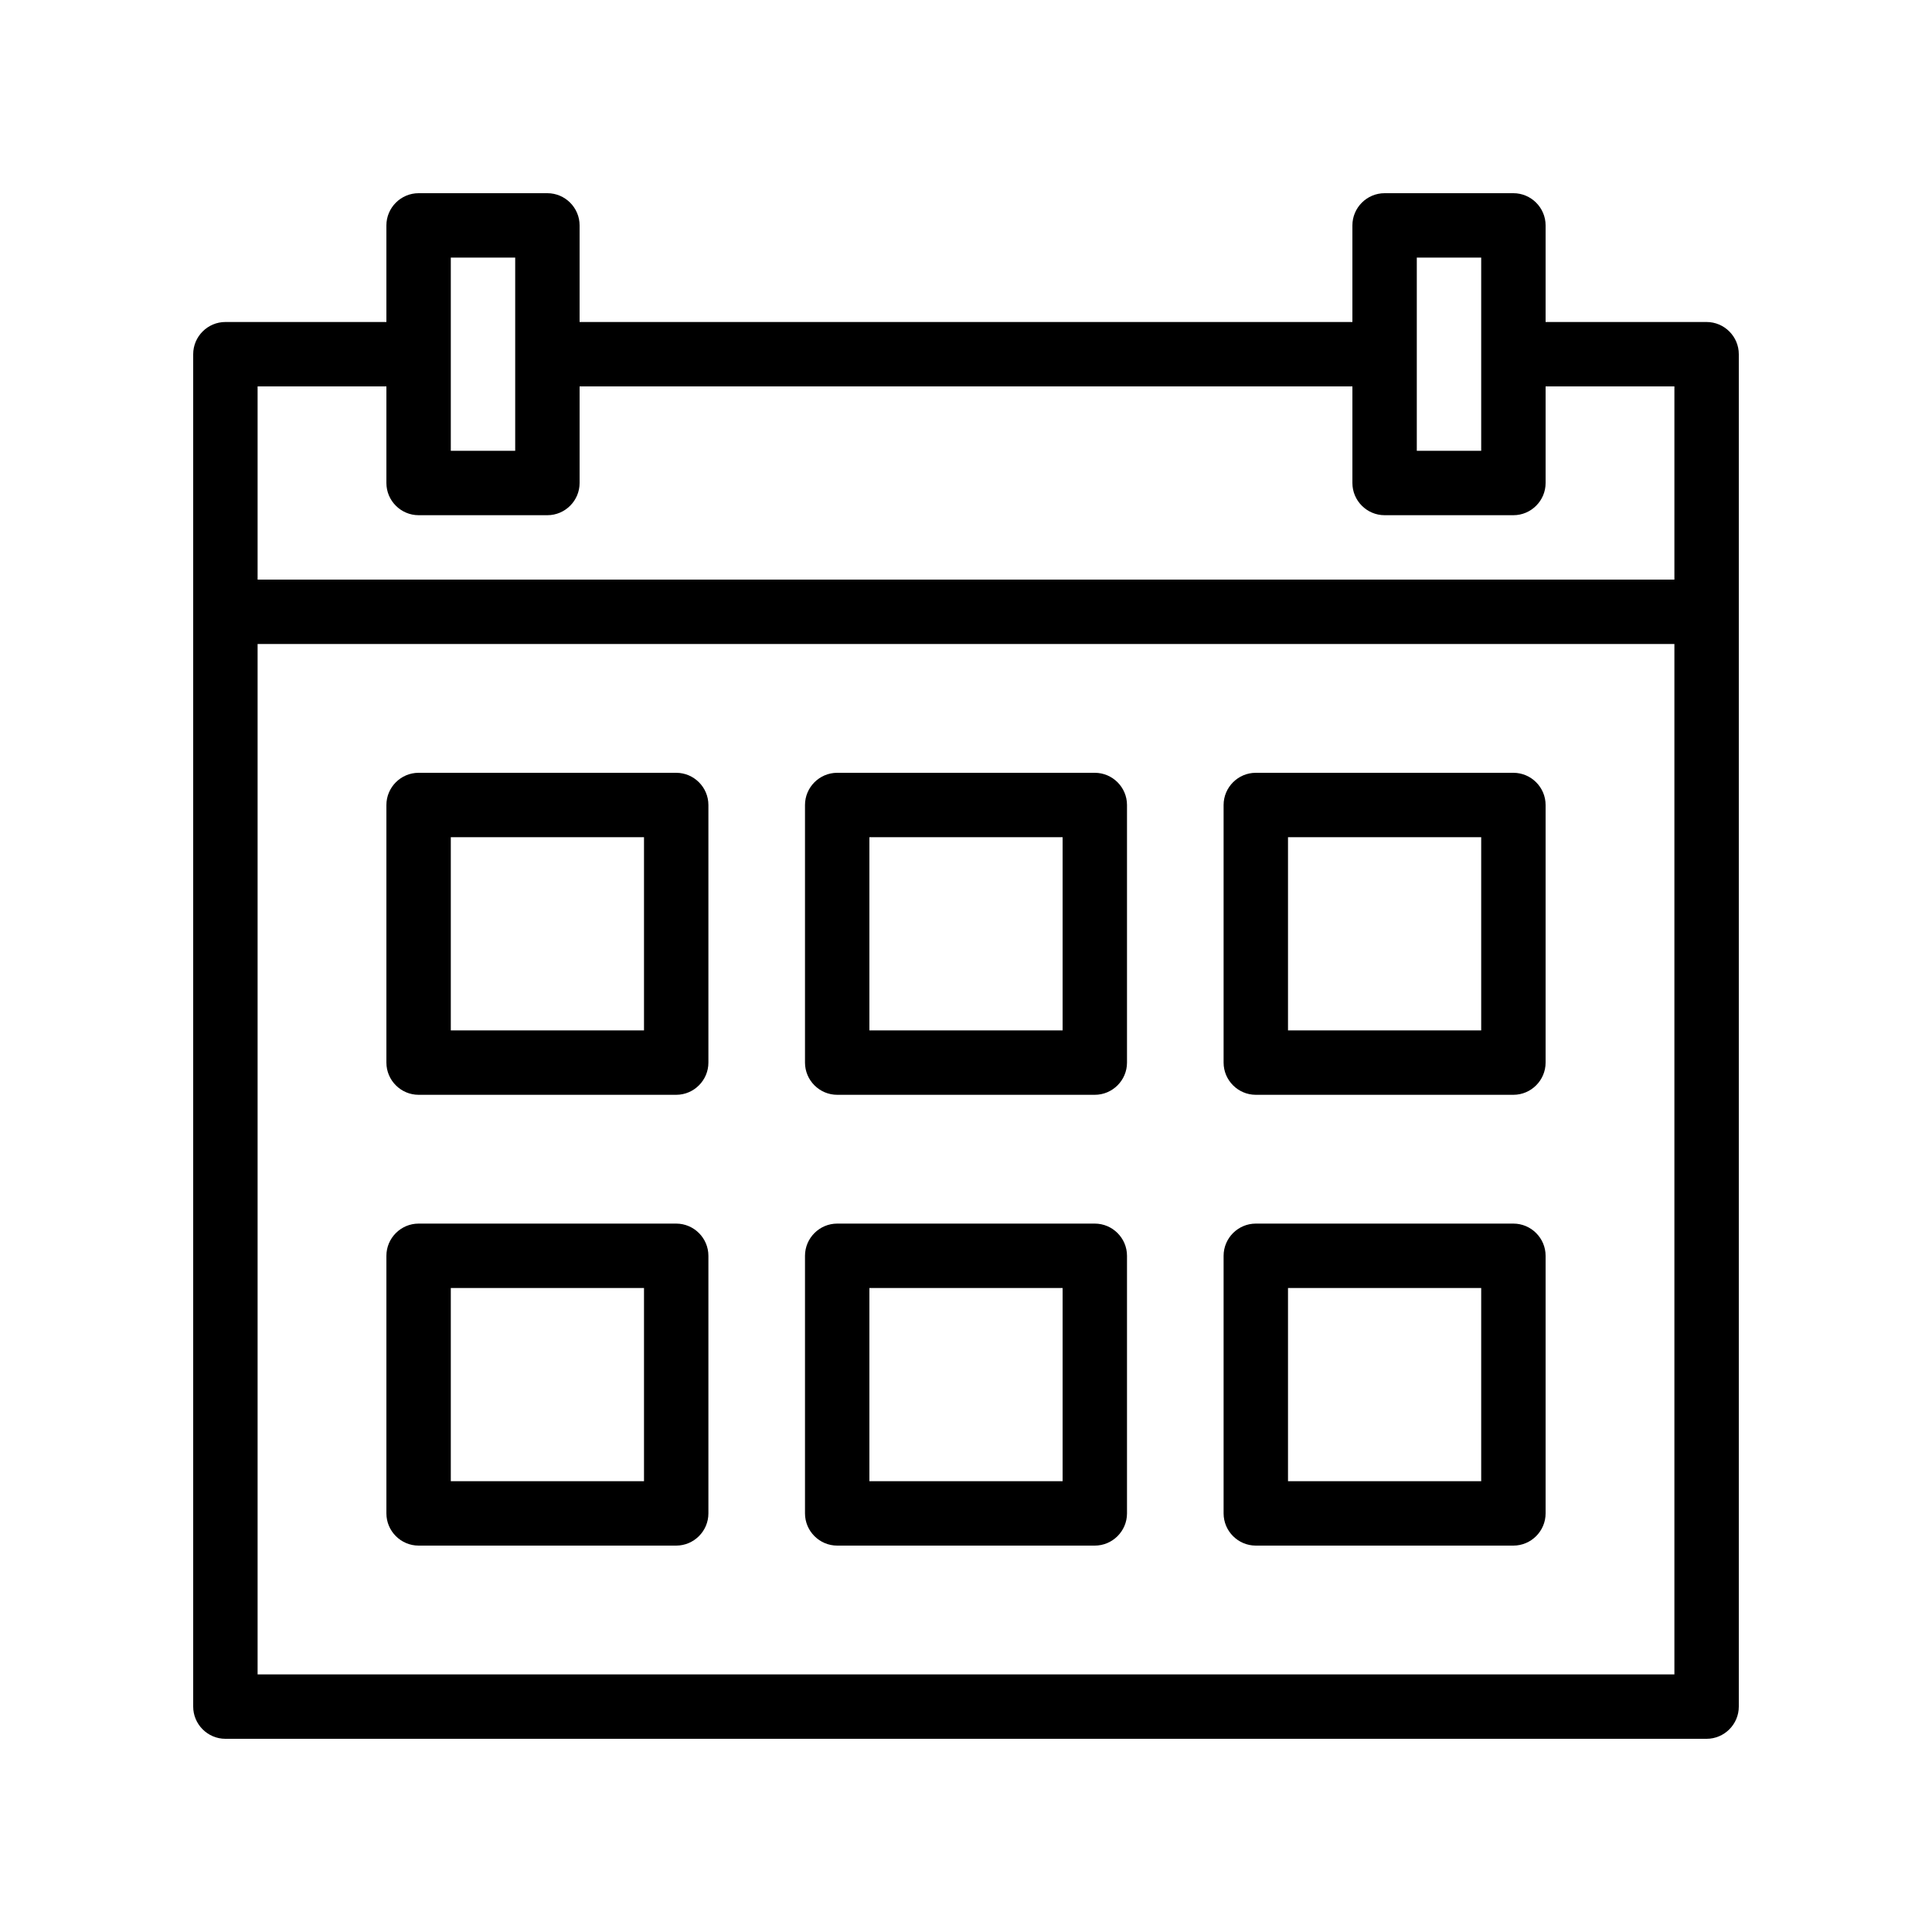
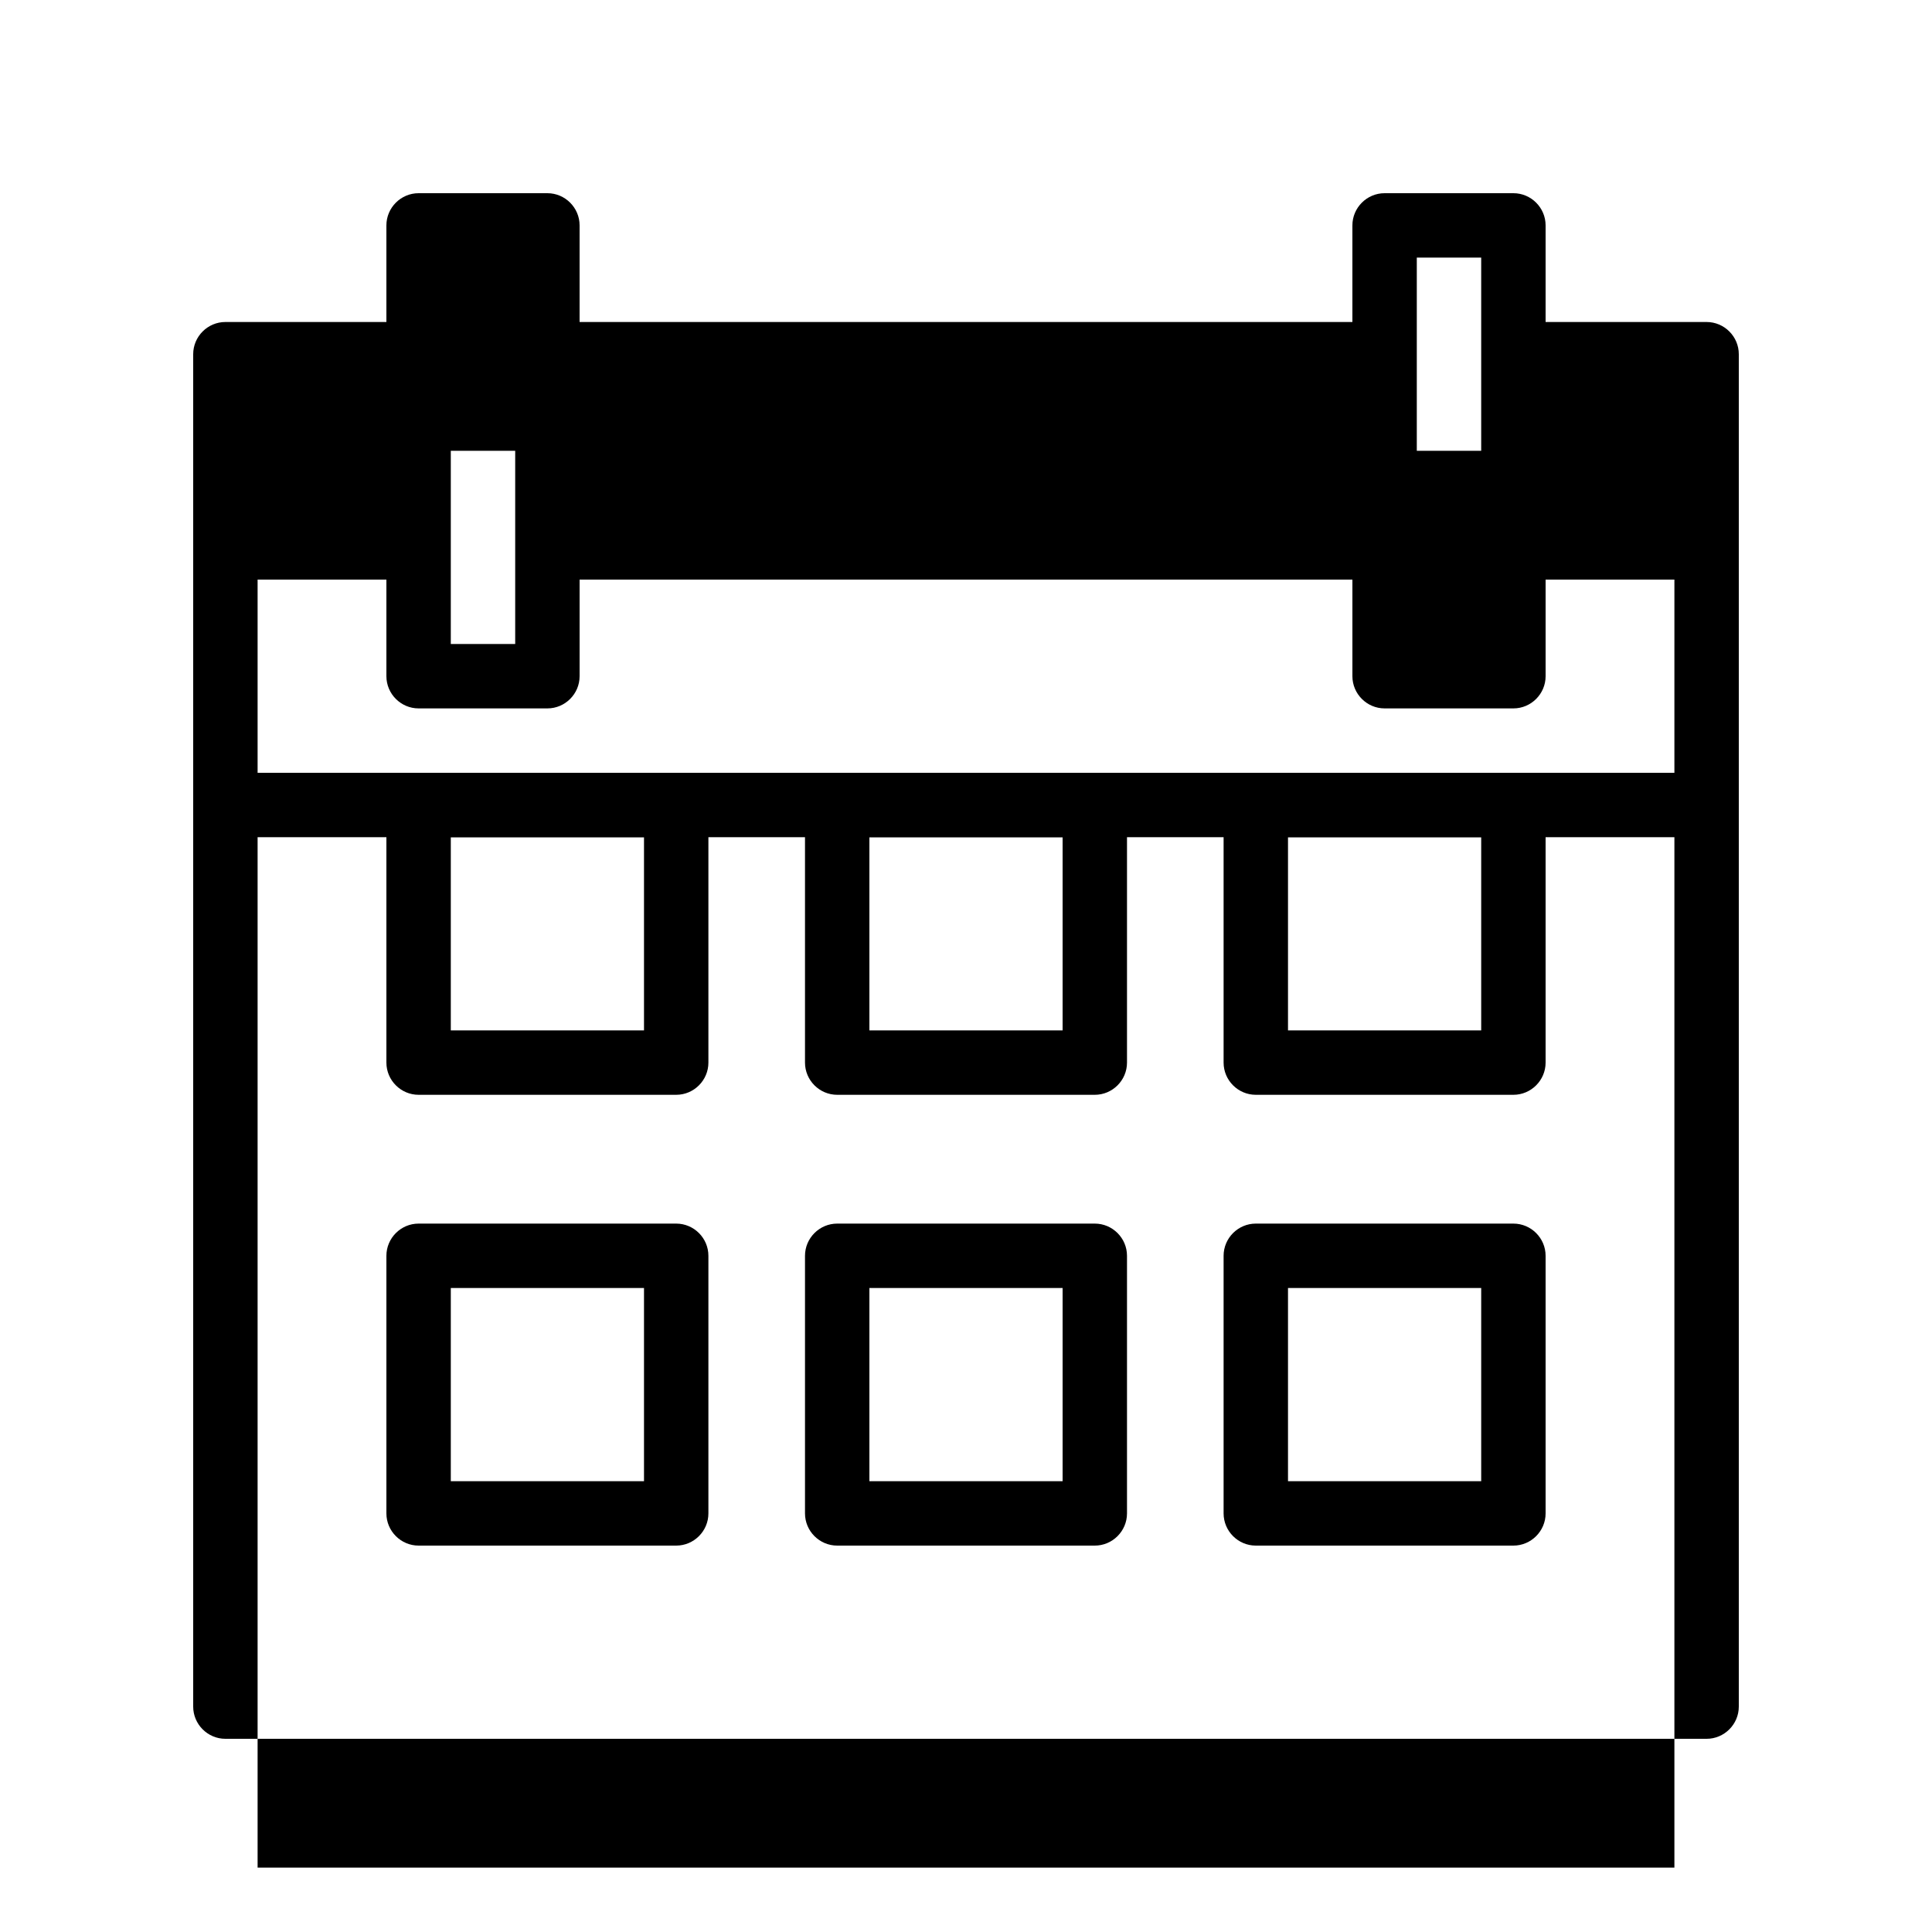
<svg xmlns="http://www.w3.org/2000/svg" enable-background="new 0 0 60 60" viewBox="0 0 60 60">
  <g id="Layer_1">
-     <path d="m53 10h-5v-3c0-.55-.45-1-1-1h-4c-.55 0-1 .45-1 1v3h-24v-3c0-.55-.45-1-1-1h-4c-.55 0-1 .45-1 1v3h-5c-.55 0-1 .45-1 1v42c0 .55.45 1 1 1h46c.55 0 1-.45 1-1v-42c0-.55-.45-1-1-1zm-9-2h2v6h-2zm-30 0h2v6h-2zm38 44h-44v-32h44zm0-34h-44v-6h4v3c0 .55.45 1 1 1h4c.55 0 1-.45 1-1v-3h24v3c0 .55.45 1 1 1h4c.55 0 1-.45 1-1v-3h4z" />
+     <path d="m53 10h-5v-3c0-.55-.45-1-1-1h-4c-.55 0-1 .45-1 1v3h-24v-3c0-.55-.45-1-1-1h-4c-.55 0-1 .45-1 1v3h-5c-.55 0-1 .45-1 1v42c0 .55.45 1 1 1h46c.55 0 1-.45 1-1v-42c0-.55-.45-1-1-1zm-9-2h2v6h-2m-30 0h2v6h-2zm38 44h-44v-32h44zm0-34h-44v-6h4v3c0 .55.45 1 1 1h4c.55 0 1-.45 1-1v-3h24v3c0 .55.45 1 1 1h4c.55 0 1-.45 1-1v-3h4z" />
    <path d="m13 34h8c.55 0 1-.45 1-1v-8c0-.55-.45-1-1-1h-8c-.55 0-1 .45-1 1v8c0 .55.45 1 1 1zm1-8h6v6h-6z" />
    <path d="m26 34h8c.55 0 1-.45 1-1v-8c0-.55-.45-1-1-1h-8c-.55 0-1 .45-1 1v8c0 .55.45 1 1 1zm1-8h6v6h-6z" />
    <path d="m39 34h8c.55 0 1-.45 1-1v-8c0-.55-.45-1-1-1h-8c-.55 0-1 .45-1 1v8c0 .55.45 1 1 1zm1-8h6v6h-6z" />
    <path d="m13 48h8c.55 0 1-.45 1-1v-8c0-.55-.45-1-1-1h-8c-.55 0-1 .45-1 1v8c0 .55.45 1 1 1zm1-8h6v6h-6z" />
    <path d="m26 48h8c.55 0 1-.45 1-1v-8c0-.55-.45-1-1-1h-8c-.55 0-1 .45-1 1v8c0 .55.45 1 1 1zm1-8h6v6h-6z" />
    <path d="m39 48h8c.55 0 1-.45 1-1v-8c0-.55-.45-1-1-1h-8c-.55 0-1 .45-1 1v8c0 .55.45 1 1 1zm1-8h6v6h-6z" />
  </g>
  <g id="Layer_2" display="none">
    <g display="inline">
      <g>
        <path d="m54 11c0-.56-.45-1-1-1h-46c-.55 0-1 .44-1 1v8h48z" fill="rgb(0,0,0)" />
-         <path d="m6 19v34c0 .55.45 1 1 1h46c.55 0 1-.45 1-1v-34z" fill="rgb(0,0,0)" />
      </g>
      <g fill="rgb(0,0,0)">
        <path d="m18 7v8c0 .55-.45 1-1 1h-4c-.55 0-1-.45-1-1v-8c0-.56.45-1 1-1h4c.55 0 1 .44 1 1z" />
        <path d="m48 7v8c0 .55-.45 1-1 1h-4c-.55 0-1-.45-1-1v-8c0-.56.45-1 1-1h4c.55 0 1 .44 1 1z" />
      </g>
      <g fill="rgb(0,0,0)">
-         <path d="m22 39v8c0 .55-.45 1-1 1h-8c-.55 0-1-.45-1-1v-8c0-.56.45-1 1-1h8c.55 0 1 .44 1 1z" />
        <path d="m22 25v8c0 .55-.45 1-1 1h-8c-.55 0-1-.45-1-1v-8c0-.56.45-1 1-1h8c.55 0 1 .44 1 1z" />
        <path d="m35 25v8c0 .55-.45 1-1 1h-8c-.55 0-1-.45-1-1v-8c0-.56.45-1 1-1h8c.55 0 1 .44 1 1z" />
        <path d="m48 39v8c0 .55-.45 1-1 1h-8c-.55 0-1-.45-1-1v-8c0-.56.45-1 1-1h8c.55 0 1 .44 1 1z" />
        <path d="m35 39v8c0 .55-.45 1-1 1h-8c-.55 0-1-.45-1-1v-8c0-.56.45-1 1-1h8c.55 0 1 .44 1 1z" />
        <path d="m48 25v8c0 .55-.45 1-1 1h-8c-.55 0-1-.45-1-1v-8c0-.56.45-1 1-1h8c.55 0 1 .44 1 1z" />
      </g>
    </g>
  </g>
  <g id="Layer_3" display="none">
    <g display="inline">
      <path d="m54 11.5v8h-48v-8c0-.56.45-1 1-1h3v4c0 1.65 1.35 3 3 3h4c1.65 0 3-1.35 3-3v-4h20v4c0 1.65 1.35 3 3 3h4c1.65 0 3-1.35 3-3v-4h3c.55 0 1 .44 1 1z" fill="rgb(0,0,0)" />
      <g fill="rgb(0,0,0)">
-         <path d="m18 6.5v8c0 .55-.45 1-1 1h-4c-.55 0-1-.45-1-1v-8c0-.56.45-1 1-1h4c.55 0 1 .44 1 1z" />
        <path d="m48 6.5v8c0 .55-.45 1-1 1h-4c-.55 0-1-.45-1-1v-8c0-.56.45-1 1-1h4c.55 0 1 .44 1 1z" />
      </g>
      <path d="m6 21.5v32c0 .55.45 1 1 1h46c.55 0 1-.45 1-1v-32zm16 27c0 .55-.45 1-1 1h-8c-.55 0-1-.45-1-1v-8c0-.56.45-1 1-1h8c.55 0 1 .44 1 1zm0-14c0 .55-.45 1-1 1h-8c-.55 0-1-.45-1-1v-8c0-.56.45-1 1-1h8c.55 0 1 .44 1 1zm13 14c0 .55-.45 1-1 1h-8c-.55 0-1-.45-1-1v-8c0-.56.45-1 1-1h8c.55 0 1 .44 1 1zm0-14c0 .55-.45 1-1 1h-8c-.55 0-1-.45-1-1v-8c0-.56.45-1 1-1h8c.55 0 1 .44 1 1zm13 14c0 .55-.45 1-1 1h-8c-.55 0-1-.45-1-1v-8c0-.56.45-1 1-1h8c.55 0 1 .44 1 1zm0-14c0 .55-.45 1-1 1h-8c-.55 0-1-.45-1-1v-8c0-.56.45-1 1-1h8c.55 0 1 .44 1 1z" fill="rgb(0,0,0)" />
    </g>
  </g>
</svg>